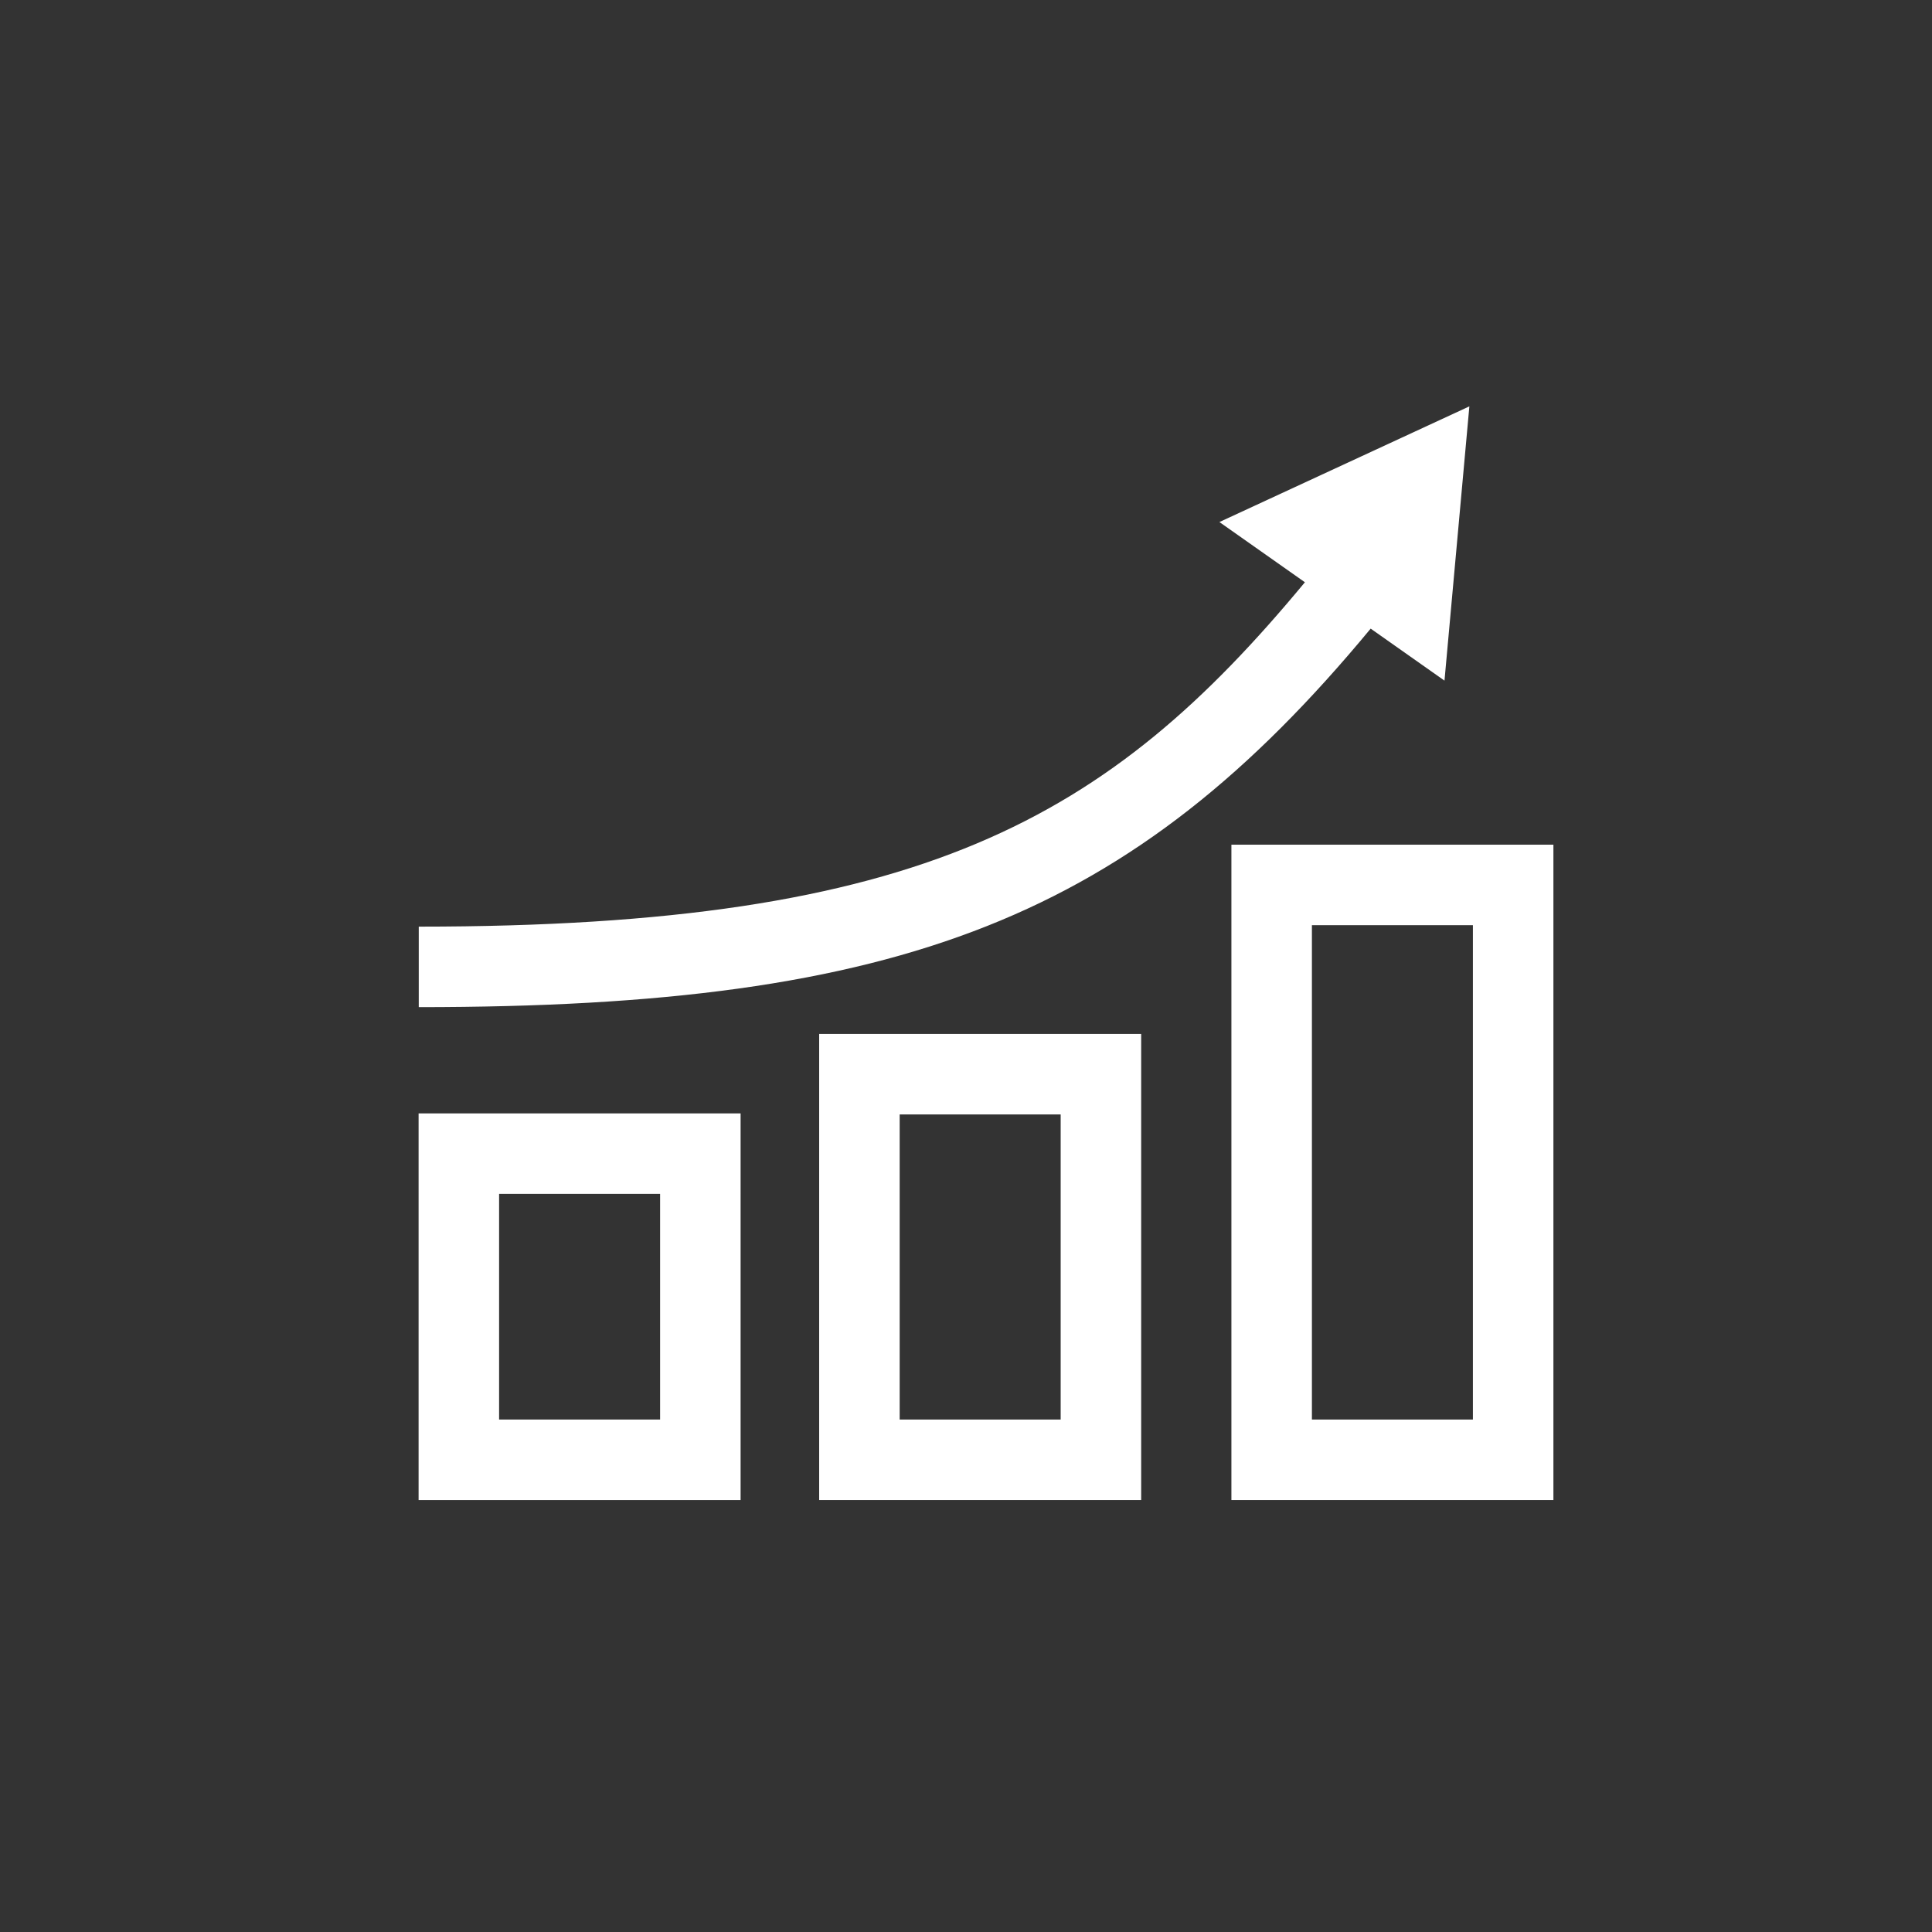
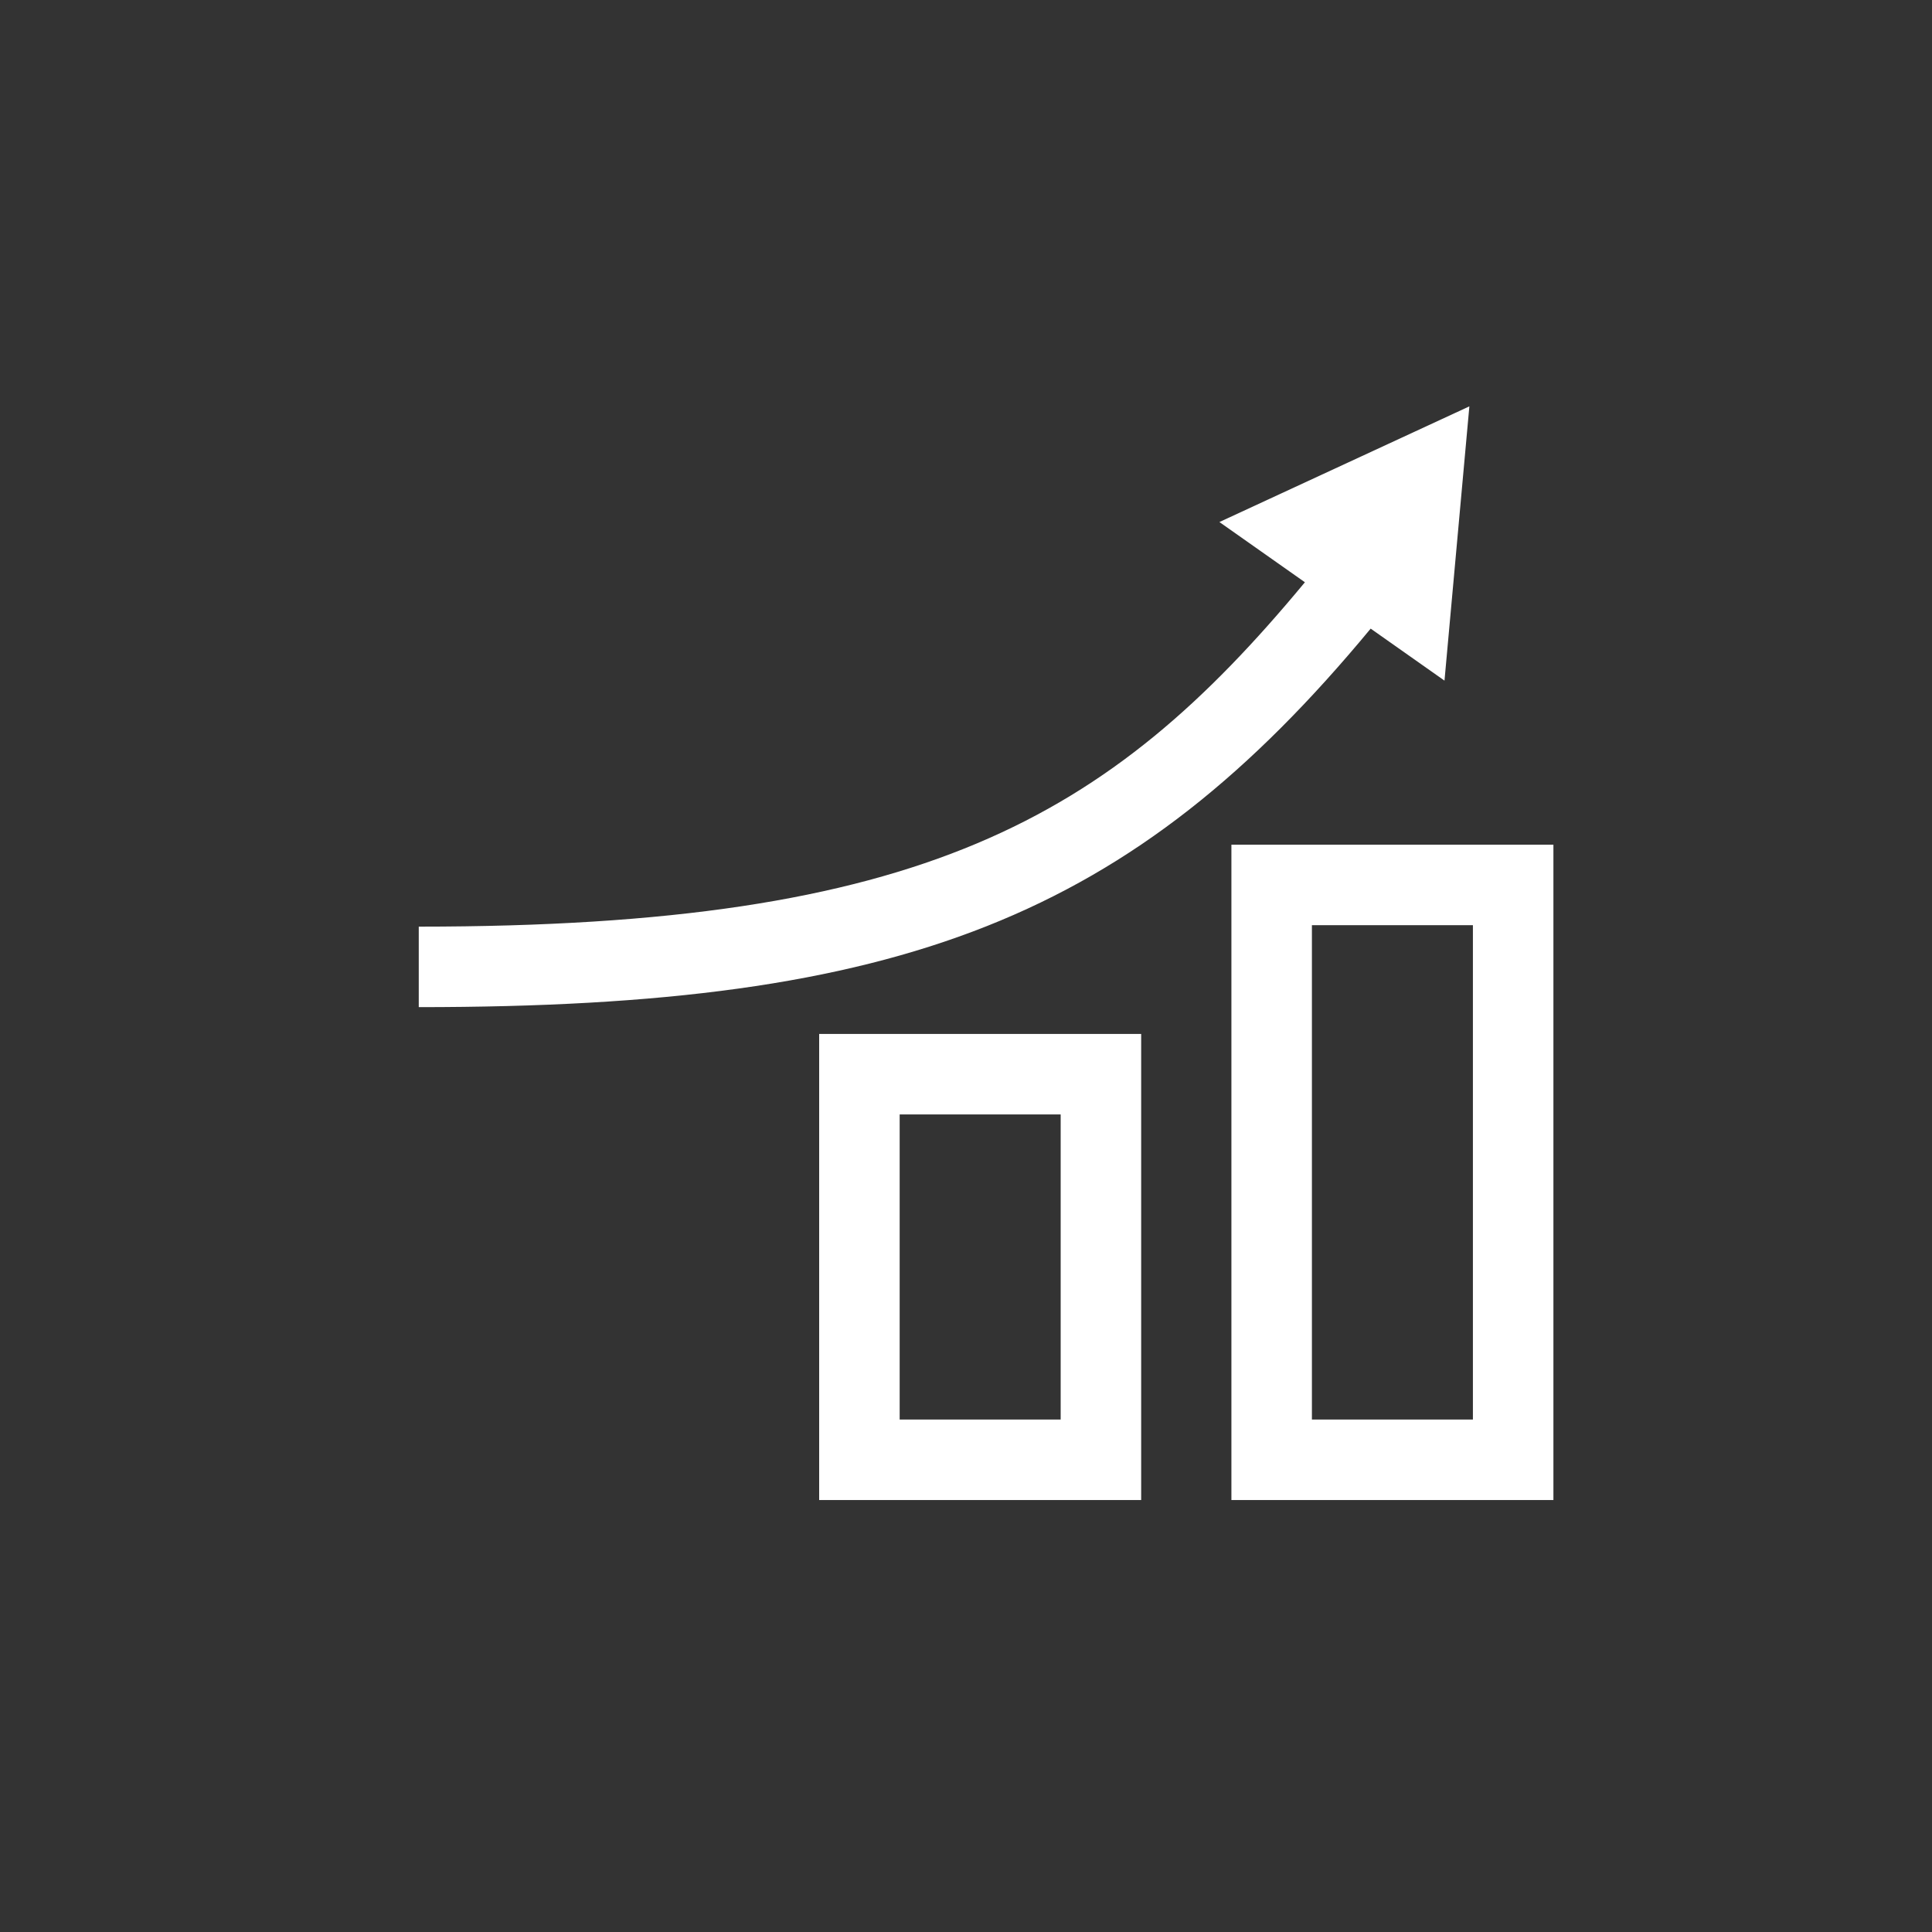
<svg xmlns="http://www.w3.org/2000/svg" id="a0a76a52-5d97-4d09-8714-c6f0934691ef" data-name="Layer 1" viewBox="0 0 24 24">
  <rect x="0" y="0" width="24" height="24" fill="#333333" stroke="none" />
  <defs>
    <style>
      .e53dcea2-c109-459a-99ad-cd0a8f20a3a2 {
        fill: #fff;
      }
    </style>
  </defs>
  <path class="e53dcea2-c109-459a-99ad-cd0a8f20a3a2" d="M14.176,18.634h-4V12.844h4Zm-3-1h2V13.844h-2Z" />
  <path class="e53dcea2-c109-459a-99ad-cd0a8f20a3a2" d="M19.297,18.634h-4V10.493h4Zm-3-1h2V11.493h-2Z" />
-   <path class="e53dcea2-c109-459a-99ad-cd0a8f20a3a2" d="M9.2,18.634h-4V13.831h4Zm-3-1h2V14.831h-2Z" />
  <path class="e53dcea2-c109-459a-99ad-cd0a8f20a3a2" d="M18.253,5.048l-3.105,1.437,1.062.748c-2.444,2.951-4.761,4.278-11.008,4.278v1c6.015,0,8.855-1.114,11.825-4.702l.917.646Z" />
</svg>